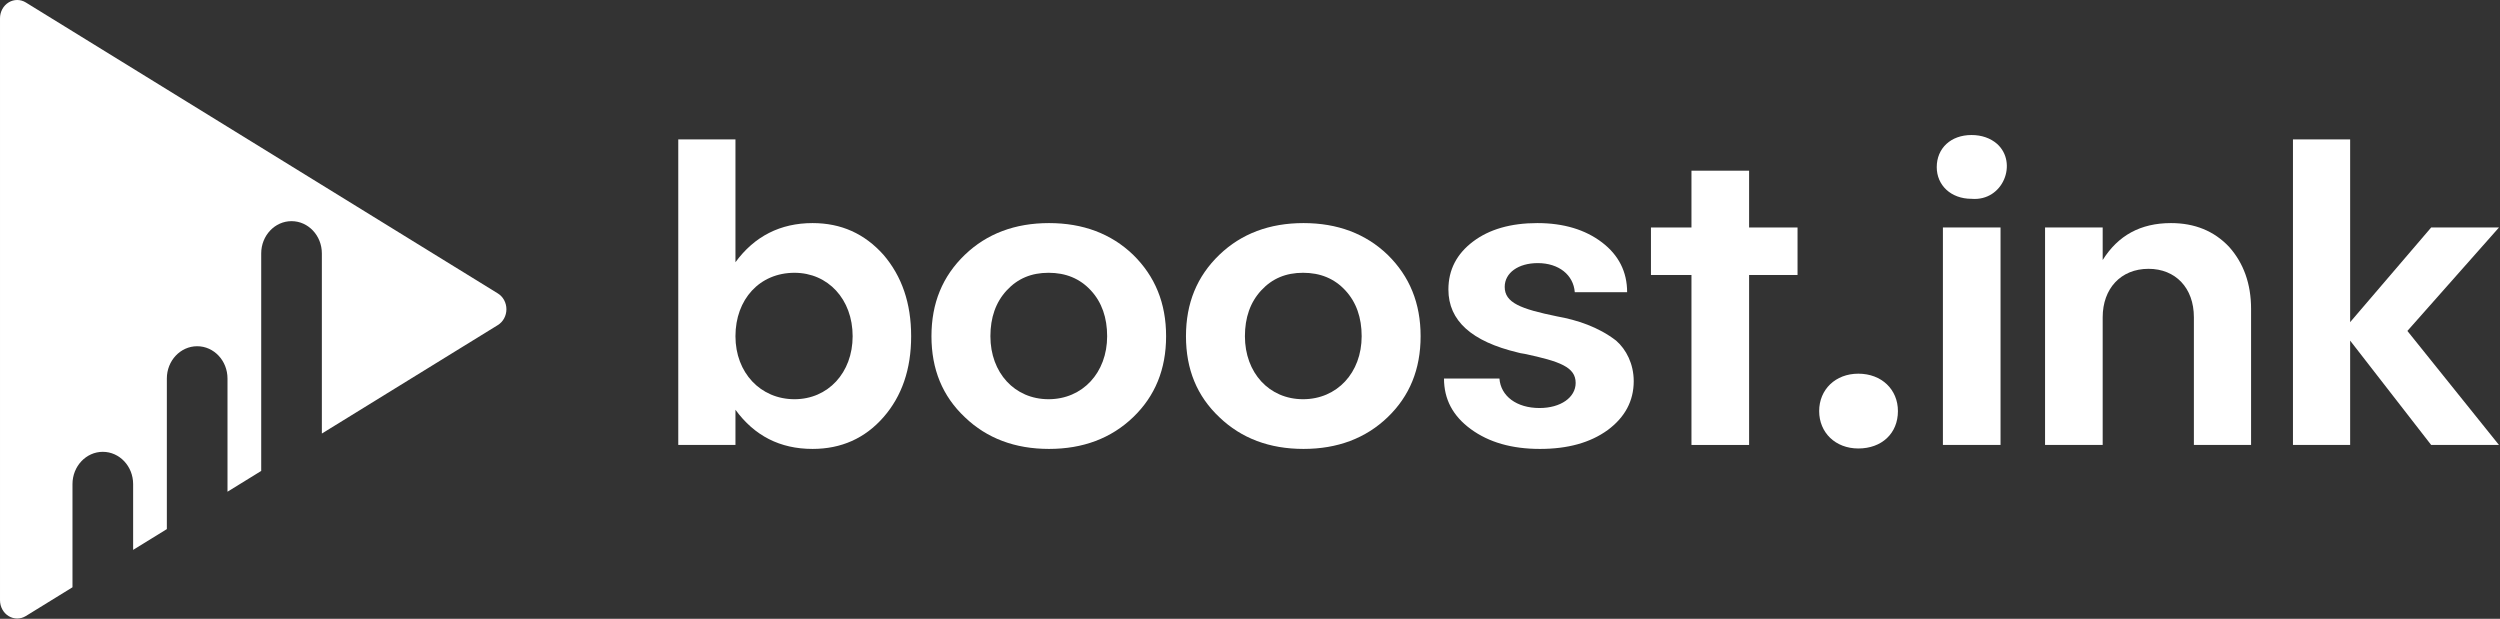
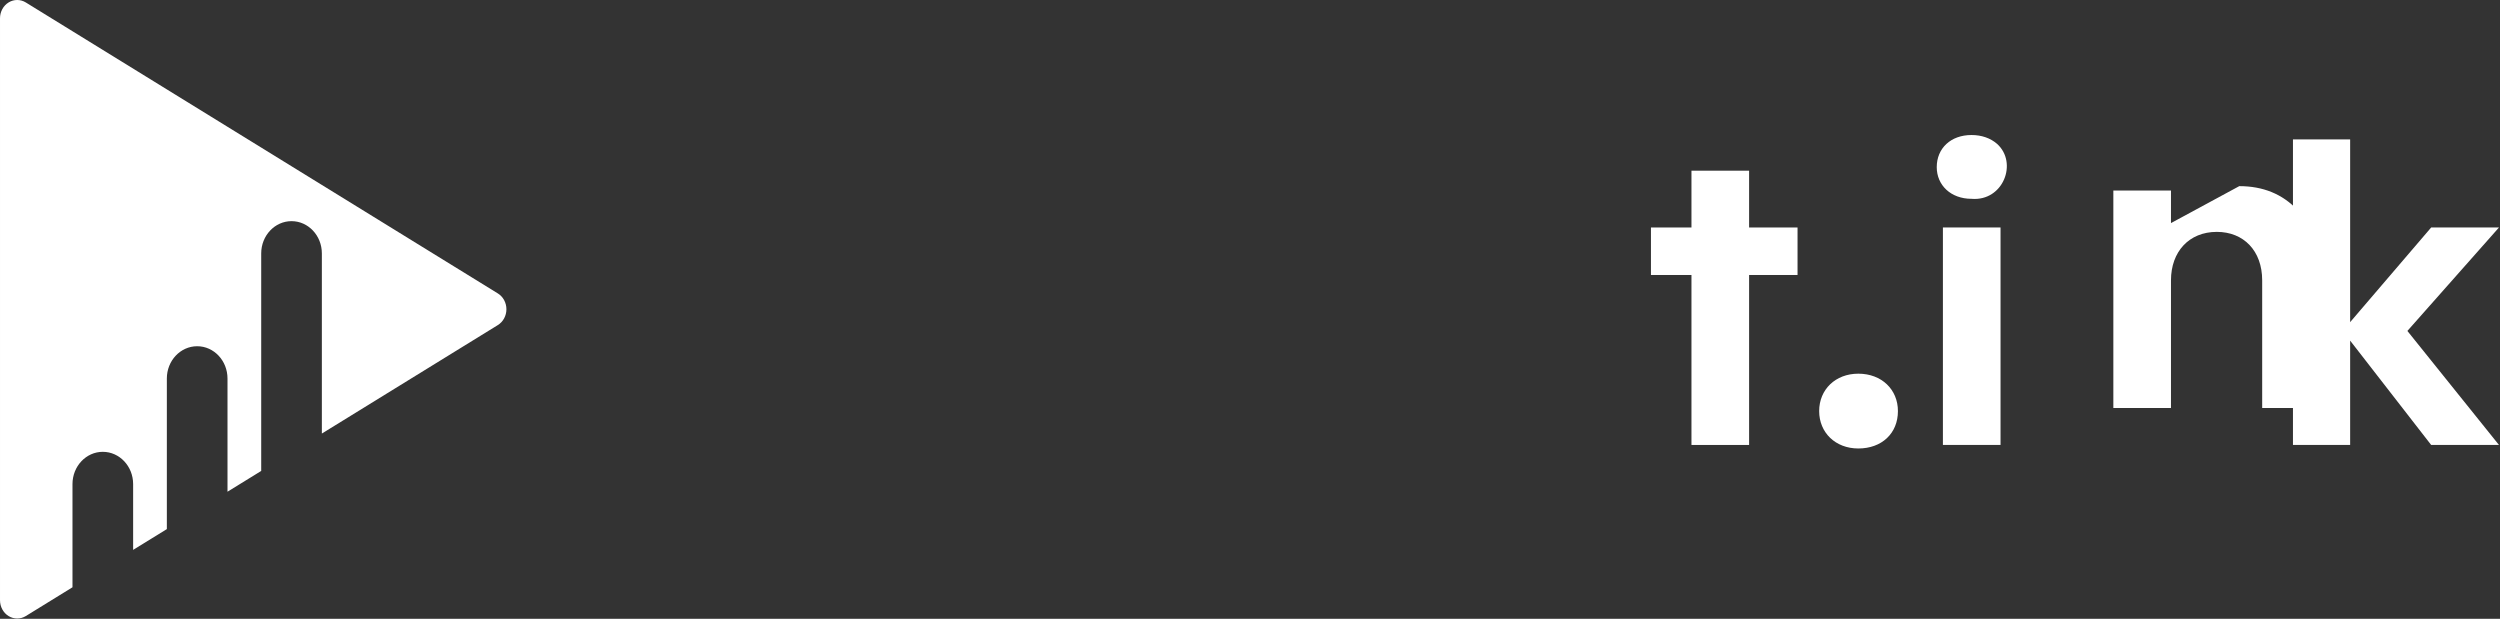
<svg xmlns="http://www.w3.org/2000/svg" width="100%" height="100%" viewBox="0 0 1317 326" version="1.1" xml:space="preserve" style="fill-rule:evenodd;clip-rule:evenodd;stroke-linejoin:round;stroke-miterlimit:1.414;">
  <rect x="0" y="0" width="1317" height="326" fill="#333333" stroke="none" />
-   <path d="M428.051,117.522c-16.941,0 -30.634,6.951 -40.613,20.622l0,-64.696l-30.127,0l0,160.956l30.127,0l0,-18.535c9.979,13.671 23.44,20.622 40.613,20.622c15.085,0 27.608,-5.561 37.341,-16.683c9.734,-11.124 14.601,-25.281 14.601,-42.686c0,-17.405 -4.867,-31.561 -14.601,-42.917c-9.965,-11.122 -22.256,-16.683 -37.341,-16.683Zm-9.515,92.786c-17.87,0 -31.098,-13.924 -31.098,-33.186c0,-19.493 12.764,-33.417 31.098,-33.417c17.638,0 30.634,13.924 30.634,33.417c0,19.262 -12.996,33.186 -30.634,33.186Z" style="fill:#fff;fill-rule:nonzero;" />
-   <path d="M508.305,134.205c-11.819,11.356 -17.613,25.512 -17.613,42.917c0,17.405 5.794,31.562 17.613,42.686c11.588,11.122 26.438,16.683 44.308,16.683c17.869,0 32.719,-5.561 44.307,-16.683c11.587,-11.124 17.381,-25.281 17.381,-42.686c0,-17.405 -5.794,-31.561 -17.381,-42.917c-11.588,-11.122 -26.438,-16.683 -44.307,-16.683c-17.87,0 -32.72,5.561 -44.308,16.683Zm66.355,18.782c5.802,6.266 8.586,14.388 8.586,24.135c0,19.262 -12.996,33.186 -30.866,33.186c-17.869,0 -30.634,-13.924 -30.634,-33.186c0,-9.747 2.785,-17.869 8.587,-24.135c5.802,-6.266 12.997,-9.282 22.047,-9.282c9.051,0 16.478,3.016 22.28,9.282Z" style="fill:#fff;fill-rule:nonzero;" />
-   <path d="M642.381,134.205c-11.819,11.356 -17.613,25.512 -17.613,42.917c0,17.405 5.794,31.562 17.613,42.686c11.588,11.122 26.438,16.683 44.308,16.683c17.87,0 32.72,-5.561 44.307,-16.683c11.588,-11.124 17.381,-25.281 17.381,-42.686c0,-17.405 -5.793,-31.561 -17.381,-42.917c-11.587,-11.122 -26.437,-16.683 -44.307,-16.683c-17.87,0 -32.72,5.561 -44.308,16.683Zm66.355,18.782c5.802,6.266 8.587,14.388 8.587,24.135c0,19.262 -12.996,33.186 -30.866,33.186c-17.87,0 -30.634,-13.924 -30.634,-33.186c0,-9.747 2.785,-17.869 8.587,-24.135c5.802,-6.266 12.996,-9.282 22.047,-9.282c9.051,0 16.477,3.016 22.279,9.282Z" style="fill:#fff;fill-rule:nonzero;" />
-   <path d="M775.998,127.251c-8.575,6.486 -12.978,14.831 -12.978,25.274c0,16.476 12.282,27.382 36.627,33.184c0.697,0.232 1.857,0.464 3.482,0.696c18.572,3.945 26.929,6.961 26.929,15.315c0,7.658 -7.892,13.227 -19.036,13.227c-12.071,0 -20.425,-6.265 -21.12,-15.547l-29.201,0c0,10.906 4.637,19.717 14.138,26.667c9.501,6.95 21.558,10.424 36.416,10.424c14.625,0 26.451,-3.243 35.721,-9.961c9.038,-6.718 13.673,-15.295 13.673,-25.738c0,-9.05 -3.94,-16.708 -9.27,-21.349c-9.27,-7.194 -20.625,-10.906 -31.071,-12.763c-19.268,-3.945 -27.625,-7.194 -27.625,-15.548c0,-7.425 7.196,-12.53 17.411,-12.53c11.143,0 18.804,6.265 19.5,15.315l27.579,0c0,-10.674 -4.403,-19.485 -13.21,-26.203c-8.806,-6.718 -20.172,-10.192 -34.101,-10.192c-13.929,0 -25.29,3.243 -33.864,9.729Z" style="fill:#fff;fill-rule:nonzero;" />
  <path d="M921.424,119.841l0,-29.923l-30.358,0l0,29.923l-21.341,0l0,25.024l21.341,0l0,89.539l30.358,0l0,-89.539l25.516,0l0,-25.024l-25.516,0Z" style="fill:#fff;fill-rule:nonzero;" />
  <path d="M978.966,196.854c-12.054,0 -20.63,8.345 -20.63,19.703c0,11.358 8.576,19.702 20.63,19.702c12.286,0 20.863,-7.881 20.863,-19.702c0,-11.358 -8.577,-19.703 -20.863,-19.703Z" style="fill:#fff;fill-rule:nonzero;" />
  <path d="M1052.03,75.768c-3.477,-3.016 -8.113,-4.64 -13.444,-4.64c-10.893,0 -18.31,6.959 -18.31,16.934c0,9.488 7.417,16.673 18.31,16.673c16.689,1.42 24.574,-18.993 13.444,-28.967Zm-28.507,158.636l30.359,0l0,-114.563l-30.359,0l0,114.563Z" style="fill:#fff;fill-rule:nonzero;" />
-   <path d="M1143.67,117.522c-16.016,0 -27.853,6.487 -35.977,19.461l0,-17.142l-30.359,0l0,114.563l30.359,0l0,-67.271c0,-15.077 9.516,-25.516 24.139,-25.516c14.159,0 23.907,9.975 23.907,25.516l0,67.271l30.126,0l0,-71.678c0,-13.222 -3.939,-24.121 -11.587,-32.693c-7.879,-8.341 -18.076,-12.511 -30.608,-12.511Z" style="fill:#fff;fill-rule:nonzero;" />
+   <path d="M1143.67,117.522l0,-17.142l-30.359,0l0,114.563l30.359,0l0,-67.271c0,-15.077 9.516,-25.516 24.139,-25.516c14.159,0 23.907,9.975 23.907,25.516l0,67.271l30.126,0l0,-71.678c0,-13.222 -3.939,-24.121 -11.587,-32.693c-7.879,-8.341 -18.076,-12.511 -30.608,-12.511Z" style="fill:#fff;fill-rule:nonzero;" />
  <path d="M1280.74,119.841l-42.682,49.861l0,-96.254l-30.127,0l0,160.956l30.127,0l0,-54.962l42.682,54.962l35.722,0l-48.249,-60.064l48.249,-54.499l-35.722,0Z" style="fill:#fff;fill-rule:nonzero;" />
  <path d="M38.186,309.38l-24.591,15.158c-2.802,1.727 -6.256,1.731 -9.061,0.011c-2.805,-1.72 -4.534,-4.902 -4.534,-8.346c0,-57.794 0,-248.776 0,-306.57c0,-3.444 1.729,-6.626 4.534,-8.346c2.805,-1.72 6.259,-1.716 9.061,0.011c46.934,28.931 201.847,124.423 248.67,153.285c2.795,1.723 4.515,4.899 4.515,8.335c0,3.436 -1.72,6.612 -4.515,8.335l-92.71,57.148l0,-94.896c0,-9.38 -7.158,-16.995 -15.974,-16.995c-8.817,0 -15.975,7.615 -15.975,16.995l0,114.59l-17.761,10.949l0,-59.649c0,-9.379 -7.158,-16.994 -15.975,-16.994c-8.816,0 -15.974,7.615 -15.974,16.994l0,79.342l-17.761,10.949l0,-34.661c0,-9.38 -7.158,-16.995 -15.975,-16.995c-8.816,0 -15.974,7.615 -15.974,16.995l0,54.355Z" style="fill:#fff;" />
</svg>